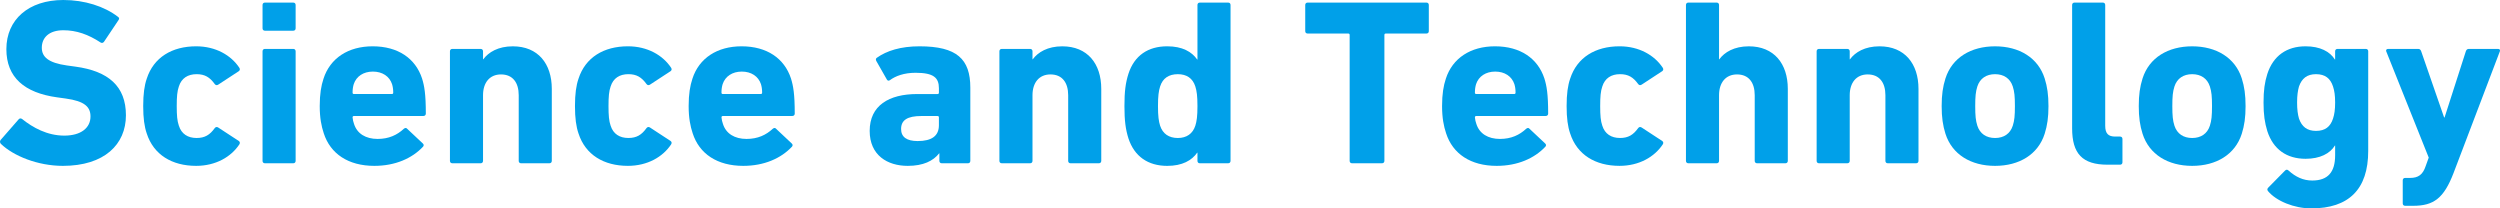
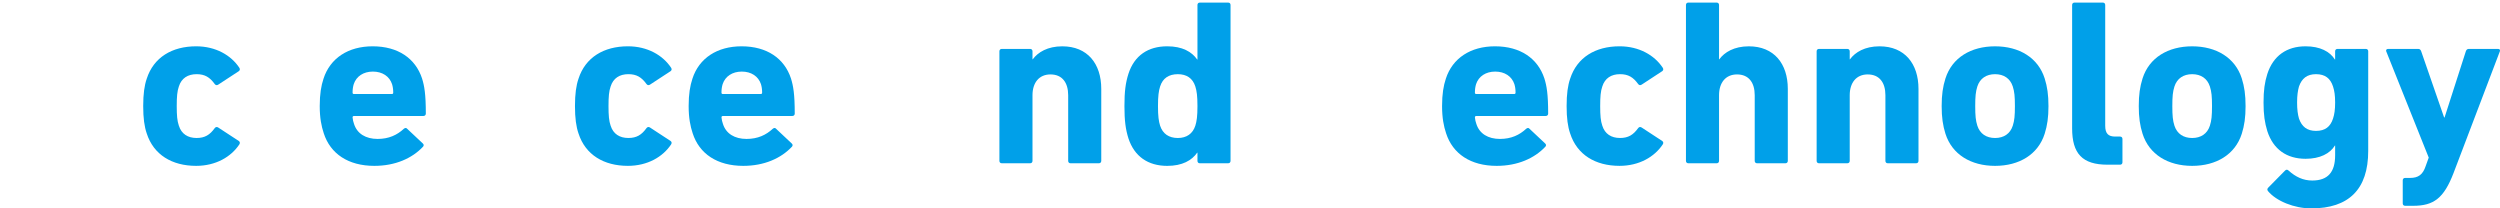
<svg xmlns="http://www.w3.org/2000/svg" version="1.1" id="レイヤー_1" x="0px" y="0px" width="222.144px" height="18.518px" viewBox="0 0 222.144 18.518" style="enable-background:new 0 0 222.144 18.518;" xml:space="preserve">
  <style type="text/css">
	.st0{fill:#00A0E9;}
</style>
  <g>
-     <path class="st0" d="M0.083,12.786c-0.084-0.084-0.126-0.231-0.021-0.356l1.596-1.827c0.084-0.104,0.21-0.104,0.315-0.021   c0.945,0.756,2.226,1.469,3.737,1.469c1.491,0,2.331-0.692,2.331-1.7c0-0.84-0.504-1.364-2.205-1.596L5.08,8.65   C2.183,8.251,0.566,6.887,0.566,4.367C0.566,1.742,2.54,0,5.626,0c1.89,0,3.653,0.566,4.85,1.49   c0.126,0.084,0.147,0.168,0.042,0.314L9.238,3.716C9.154,3.82,9.049,3.842,8.944,3.779C7.852,3.064,6.802,2.688,5.626,2.688   c-1.26,0-1.911,0.65-1.911,1.553c0,0.819,0.588,1.344,2.226,1.575L6.697,5.92c2.939,0.399,4.493,1.743,4.493,4.326   c0,2.582-1.911,4.492-5.606,4.492C3.359,14.738,1.196,13.857,0.083,12.786z" />
    <path class="st0" d="M13.04,11.862c-0.21-0.608-0.315-1.364-0.315-2.436S12.83,7.6,13.04,6.991c0.609-1.89,2.247-2.876,4.388-2.876   c1.743,0,3.107,0.797,3.842,1.91c0.063,0.105,0.063,0.21-0.042,0.294l-1.827,1.196c-0.126,0.084-0.231,0.063-0.315-0.041   c-0.441-0.609-0.882-0.883-1.617-0.883c-0.777,0-1.344,0.357-1.575,1.092c-0.147,0.42-0.189,0.903-0.189,1.743   s0.042,1.323,0.189,1.743c0.231,0.734,0.798,1.092,1.575,1.092c0.735,0,1.176-0.273,1.617-0.883   c0.084-0.104,0.189-0.125,0.315-0.041l1.827,1.196c0.105,0.084,0.105,0.188,0.042,0.294c-0.735,1.113-2.1,1.91-3.842,1.91   C15.286,14.738,13.649,13.752,13.04,11.862z" />
-     <path class="st0" d="M23.539,2.729c-0.126,0-0.21-0.084-0.21-0.209V0.44c0-0.126,0.084-0.21,0.21-0.21h2.52   c0.126,0,0.21,0.084,0.21,0.21V2.52c0,0.125-0.084,0.209-0.21,0.209H23.539z M23.539,14.508c-0.126,0-0.21-0.084-0.21-0.21V4.556   c0-0.126,0.084-0.21,0.21-0.21h2.52c0.126,0,0.21,0.084,0.21,0.21v9.742c0,0.126-0.084,0.21-0.21,0.21H23.539z" />
    <path class="st0" d="M28.768,11.842c-0.21-0.631-0.357-1.365-0.357-2.415c0-1.071,0.126-1.806,0.336-2.436   c0.588-1.827,2.205-2.876,4.367-2.876c2.247,0,3.8,1.07,4.388,2.855c0.21,0.672,0.336,1.406,0.336,3.128   c0,0.126-0.084,0.21-0.231,0.21h-6.152c-0.084,0-0.126,0.042-0.126,0.126c0.021,0.21,0.063,0.399,0.126,0.567   c0.273,0.881,1.05,1.344,2.1,1.344c1.008,0,1.743-0.357,2.331-0.903c0.105-0.084,0.21-0.104,0.294,0l1.386,1.302   c0.105,0.084,0.105,0.21,0.021,0.294c-0.966,1.028-2.457,1.7-4.325,1.7C30.952,14.738,29.356,13.668,28.768,11.842z M34.815,8.355   c0.084,0,0.126-0.041,0.126-0.125c0-0.315-0.042-0.547-0.105-0.756c-0.231-0.693-0.861-1.113-1.701-1.113s-1.47,0.42-1.701,1.113   c-0.063,0.209-0.105,0.44-0.105,0.756c0,0.084,0.042,0.125,0.126,0.125H34.815z" />
-     <path class="st0" d="M46.302,14.508c-0.126,0-0.21-0.084-0.21-0.21V8.461c0-1.113-0.525-1.848-1.575-1.848   c-1.008,0-1.596,0.734-1.596,1.848v5.837c0,0.126-0.084,0.21-0.21,0.21h-2.52c-0.126,0-0.21-0.084-0.21-0.21V4.556   c0-0.126,0.084-0.21,0.21-0.21h2.52c0.126,0,0.21,0.084,0.21,0.21V5.27h0.021c0.462-0.63,1.323-1.154,2.625-1.154   c2.247,0,3.464,1.553,3.464,3.779v6.403c0,0.126-0.084,0.21-0.21,0.21H46.302z" />
    <path class="st0" d="M51.406,11.862c-0.21-0.608-0.315-1.364-0.315-2.436s0.105-1.827,0.315-2.436   c0.609-1.89,2.247-2.876,4.388-2.876c1.743,0,3.107,0.797,3.842,1.91c0.063,0.105,0.063,0.21-0.042,0.294l-1.827,1.196   c-0.126,0.084-0.231,0.063-0.315-0.041c-0.441-0.609-0.882-0.883-1.617-0.883c-0.777,0-1.344,0.357-1.575,1.092   c-0.147,0.42-0.189,0.903-0.189,1.743s0.042,1.323,0.189,1.743c0.231,0.734,0.798,1.092,1.575,1.092   c0.735,0,1.176-0.273,1.617-0.883c0.084-0.104,0.189-0.125,0.315-0.041l1.827,1.196c0.105,0.084,0.105,0.188,0.042,0.294   c-0.735,1.113-2.1,1.91-3.842,1.91C53.653,14.738,52.015,13.752,51.406,11.862z" />
    <path class="st0" d="M61.549,11.842c-0.21-0.631-0.357-1.365-0.357-2.415c0-1.071,0.126-1.806,0.336-2.436   c0.588-1.827,2.205-2.876,4.367-2.876c2.247,0,3.8,1.07,4.388,2.855c0.21,0.672,0.336,1.406,0.336,3.128   c0,0.126-0.084,0.21-0.231,0.21h-6.152c-0.084,0-0.126,0.042-0.126,0.126c0.021,0.21,0.063,0.399,0.126,0.567   c0.273,0.881,1.05,1.344,2.1,1.344c1.008,0,1.743-0.357,2.331-0.903c0.105-0.084,0.21-0.104,0.294,0l1.386,1.302   c0.105,0.084,0.105,0.21,0.021,0.294c-0.966,1.028-2.457,1.7-4.325,1.7C63.732,14.738,62.136,13.668,61.549,11.842z M67.595,8.355   c0.084,0,0.126-0.041,0.126-0.125c0-0.315-0.042-0.547-0.105-0.756c-0.231-0.693-0.861-1.113-1.701-1.113s-1.47,0.42-1.701,1.113   c-0.063,0.209-0.105,0.44-0.105,0.756c0,0.084,0.042,0.125,0.126,0.125H67.595z" />
-     <path class="st0" d="M83.681,14.508c-0.126,0-0.21-0.084-0.21-0.21v-0.672H83.45c-0.525,0.672-1.407,1.112-2.792,1.112   c-1.806,0-3.38-0.944-3.38-3.107c0-2.246,1.701-3.275,4.22-3.275h1.806c0.084,0,0.126-0.041,0.126-0.125V7.852   c0-0.944-0.462-1.385-2.079-1.385c-1.029,0-1.785,0.293-2.268,0.65c-0.105,0.084-0.21,0.062-0.273-0.042l-0.945-1.659   c-0.063-0.125-0.042-0.23,0.063-0.293c0.861-0.609,2.1-1.008,3.779-1.008c3.317,0,4.514,1.133,4.514,3.674v6.509   c0,0.126-0.084,0.21-0.21,0.21H83.681z M83.429,11.127v-0.692c0-0.084-0.042-0.126-0.126-0.126h-1.428   c-1.239,0-1.806,0.357-1.806,1.154c0,0.715,0.504,1.071,1.47,1.071C82.8,12.534,83.429,12.072,83.429,11.127z" />
    <path class="st0" d="M95.126,14.508c-0.126,0-0.21-0.084-0.21-0.21V8.461c0-1.113-0.525-1.848-1.575-1.848   c-1.008,0-1.596,0.734-1.596,1.848v5.837c0,0.126-0.084,0.21-0.21,0.21h-2.52c-0.126,0-0.21-0.084-0.21-0.21V4.556   c0-0.126,0.084-0.21,0.21-0.21h2.52c0.126,0,0.21,0.084,0.21,0.21V5.27h0.021c0.462-0.63,1.323-1.154,2.625-1.154   c2.247,0,3.464,1.553,3.464,3.779v6.403c0,0.126-0.084,0.21-0.21,0.21H95.126z" />
    <path class="st0" d="M106.613,14.508c-0.126,0-0.21-0.084-0.21-0.21v-0.735h-0.021c-0.483,0.693-1.323,1.176-2.667,1.176   c-1.701,0-2.918-0.84-3.443-2.436c-0.252-0.797-0.357-1.574-0.357-2.876c0-1.323,0.105-2.079,0.357-2.876   c0.525-1.617,1.743-2.436,3.443-2.436c1.344,0,2.184,0.482,2.667,1.176h0.021V0.44c0-0.126,0.084-0.21,0.21-0.21h2.52   c0.126,0,0.21,0.084,0.21,0.21v13.857c0,0.126-0.084,0.21-0.21,0.21H106.613z M106.214,11.17c0.126-0.399,0.189-0.84,0.189-1.743   s-0.063-1.344-0.189-1.743c-0.231-0.734-0.777-1.092-1.554-1.092c-0.798,0-1.344,0.357-1.575,1.092   c-0.126,0.399-0.189,0.84-0.189,1.743s0.063,1.344,0.189,1.743c0.231,0.713,0.777,1.092,1.575,1.092   C105.437,12.262,105.983,11.883,106.214,11.17z" />
-     <path class="st0" d="M120.137,14.508c-0.126,0-0.21-0.084-0.21-0.21V3.107c0-0.084-0.042-0.127-0.126-0.127h-3.611   c-0.126,0-0.21-0.084-0.21-0.209V0.44c0-0.126,0.084-0.21,0.21-0.21h10.561c0.126,0,0.21,0.084,0.21,0.21v2.331   c0,0.125-0.084,0.209-0.21,0.209h-3.611c-0.084,0-0.126,0.043-0.126,0.127v11.19c0,0.126-0.084,0.21-0.21,0.21H120.137z" />
    <path class="st0" d="M128.496,11.842c-0.21-0.631-0.357-1.365-0.357-2.415c0-1.071,0.126-1.806,0.336-2.436   c0.588-1.827,2.205-2.876,4.367-2.876c2.247,0,3.8,1.07,4.388,2.855c0.21,0.672,0.336,1.406,0.336,3.128   c0,0.126-0.084,0.21-0.231,0.21h-6.152c-0.084,0-0.126,0.042-0.126,0.126c0.021,0.21,0.063,0.399,0.126,0.567   c0.273,0.881,1.05,1.344,2.1,1.344c1.008,0,1.743-0.357,2.331-0.903c0.105-0.084,0.21-0.104,0.294,0l1.386,1.302   c0.105,0.084,0.105,0.21,0.021,0.294c-0.966,1.028-2.457,1.7-4.325,1.7C130.679,14.738,129.084,13.668,128.496,11.842z    M134.543,8.355c0.084,0,0.126-0.041,0.126-0.125c0-0.315-0.042-0.547-0.105-0.756c-0.231-0.693-0.861-1.113-1.701-1.113   s-1.47,0.42-1.701,1.113c-0.063,0.209-0.105,0.44-0.105,0.756c0,0.084,0.042,0.125,0.126,0.125H134.543z" />
    <path class="st0" d="M139.521,11.862c-0.21-0.608-0.315-1.364-0.315-2.436s0.105-1.827,0.315-2.436   c0.609-1.89,2.247-2.876,4.388-2.876c1.742,0,3.107,0.797,3.842,1.91c0.063,0.105,0.063,0.21-0.042,0.294l-1.826,1.196   c-0.126,0.084-0.231,0.063-0.315-0.041c-0.44-0.609-0.882-0.883-1.616-0.883c-0.777,0-1.344,0.357-1.575,1.092   c-0.146,0.42-0.188,0.903-0.188,1.743s0.042,1.323,0.188,1.743c0.231,0.734,0.798,1.092,1.575,1.092   c0.734,0,1.176-0.273,1.616-0.883c0.084-0.104,0.189-0.125,0.315-0.041l1.826,1.196c0.105,0.084,0.105,0.188,0.042,0.294   c-0.734,1.113-2.1,1.91-3.842,1.91C141.767,14.738,140.13,13.752,139.521,11.862z" />
    <path class="st0" d="M156.13,14.508c-0.126,0-0.21-0.084-0.21-0.21V8.461c0-1.113-0.524-1.848-1.574-1.848   c-1.008,0-1.596,0.734-1.596,1.848v5.837c0,0.126-0.084,0.21-0.21,0.21h-2.52c-0.126,0-0.21-0.084-0.21-0.21V0.44   c0-0.126,0.084-0.21,0.21-0.21h2.52c0.126,0,0.21,0.084,0.21,0.21V5.27h0.021c0.462-0.63,1.323-1.154,2.625-1.154   c2.246,0,3.464,1.553,3.464,3.779v6.403c0,0.126-0.084,0.21-0.21,0.21H156.13z" />
    <path class="st0" d="M167.743,14.508c-0.126,0-0.21-0.084-0.21-0.21V8.461c0-1.113-0.525-1.848-1.575-1.848   c-1.008,0-1.596,0.734-1.596,1.848v5.837c0,0.126-0.084,0.21-0.21,0.21h-2.52c-0.126,0-0.21-0.084-0.21-0.21V4.556   c0-0.126,0.084-0.21,0.21-0.21h2.52c0.126,0,0.21,0.084,0.21,0.21V5.27h0.021c0.462-0.63,1.322-1.154,2.624-1.154   c2.247,0,3.465,1.553,3.465,3.779v6.403c0,0.126-0.084,0.21-0.21,0.21H167.743z" />
    <path class="st0" d="M172.868,11.883c-0.231-0.734-0.336-1.448-0.336-2.456s0.104-1.722,0.336-2.456   c0.588-1.848,2.268-2.855,4.409-2.855s3.821,1.008,4.409,2.855c0.23,0.734,0.336,1.448,0.336,2.456s-0.105,1.722-0.336,2.456   c-0.588,1.848-2.268,2.855-4.409,2.855S173.456,13.73,172.868,11.883z M178.851,11.17c0.147-0.463,0.189-0.883,0.189-1.743   s-0.042-1.28-0.189-1.743c-0.23-0.713-0.798-1.092-1.574-1.092c-0.777,0-1.344,0.379-1.575,1.092   c-0.146,0.463-0.188,0.883-0.188,1.743s0.042,1.28,0.188,1.743c0.231,0.713,0.798,1.092,1.575,1.092   C178.053,12.262,178.621,11.883,178.851,11.17z" />
    <path class="st0" d="M187.273,14.634c-2.247,0-3.149-0.987-3.149-3.233V0.44c0-0.126,0.084-0.21,0.21-0.21h2.52   c0.126,0,0.21,0.084,0.21,0.21V11.17c0,0.692,0.272,0.965,0.882,0.965h0.44c0.126,0,0.21,0.084,0.21,0.211v2.078   c0,0.126-0.084,0.21-0.21,0.21H187.273z" />
    <path class="st0" d="M190.382,11.883c-0.231-0.734-0.336-1.448-0.336-2.456s0.104-1.722,0.336-2.456   c0.588-1.848,2.268-2.855,4.409-2.855s3.821,1.008,4.409,2.855c0.23,0.734,0.336,1.448,0.336,2.456s-0.105,1.722-0.336,2.456   c-0.588,1.848-2.268,2.855-4.409,2.855S190.969,13.73,190.382,11.883z M196.365,11.17c0.147-0.463,0.189-0.883,0.189-1.743   s-0.042-1.28-0.189-1.743c-0.23-0.713-0.798-1.092-1.574-1.092c-0.777,0-1.344,0.379-1.575,1.092   c-0.146,0.463-0.188,0.883-0.188,1.743s0.042,1.28,0.188,1.743c0.231,0.713,0.798,1.092,1.575,1.092   C195.567,12.262,196.135,11.883,196.365,11.17z" />
    <path class="st0" d="M201.532,16.985c-0.084-0.104-0.084-0.21,0.021-0.315l1.49-1.512c0.105-0.104,0.21-0.104,0.315,0   c0.63,0.567,1.302,0.883,2.1,0.883c1.406,0,2.036-0.756,2.036-2.247v-0.86h-0.021c-0.441,0.713-1.323,1.176-2.604,1.176   c-1.68,0-2.877-0.84-3.401-2.457c-0.231-0.756-0.336-1.449-0.336-2.541s0.104-1.805,0.336-2.54   c0.524-1.616,1.722-2.456,3.401-2.456c1.28,0,2.162,0.461,2.604,1.176h0.021V4.556c0-0.126,0.084-0.21,0.21-0.21h2.52   c0.126,0,0.21,0.084,0.21,0.21v8.86c0,3.401-1.722,5.102-5.06,5.102C203.863,18.518,202.267,17.867,201.532,16.985z    M207.306,10.539c0.126-0.377,0.188-0.797,0.188-1.428c0-0.629-0.062-1.049-0.188-1.428c-0.231-0.713-0.693-1.092-1.512-1.092   c-0.798,0-1.26,0.379-1.512,1.092c-0.105,0.379-0.168,0.799-0.168,1.428c0,0.631,0.062,1.051,0.168,1.428   c0.252,0.715,0.714,1.092,1.512,1.092C206.613,11.631,207.075,11.254,207.306,10.539z" />
    <path class="st0" d="M213.712,18.287c-0.126,0-0.21-0.084-0.21-0.21V16.02c0-0.126,0.084-0.21,0.21-0.21h0.441   c0.734,0,1.134-0.294,1.386-1.05l0.272-0.756l-3.779-9.448c-0.042-0.126,0.042-0.21,0.168-0.21h2.688   c0.126,0,0.21,0.084,0.252,0.21l2.037,5.879h0.042l1.89-5.879c0.042-0.126,0.126-0.21,0.252-0.21h2.604   c0.146,0,0.21,0.084,0.168,0.21l-4.115,10.813c-0.861,2.246-1.764,2.918-3.591,2.918H213.712z" />
  </g>
</svg>